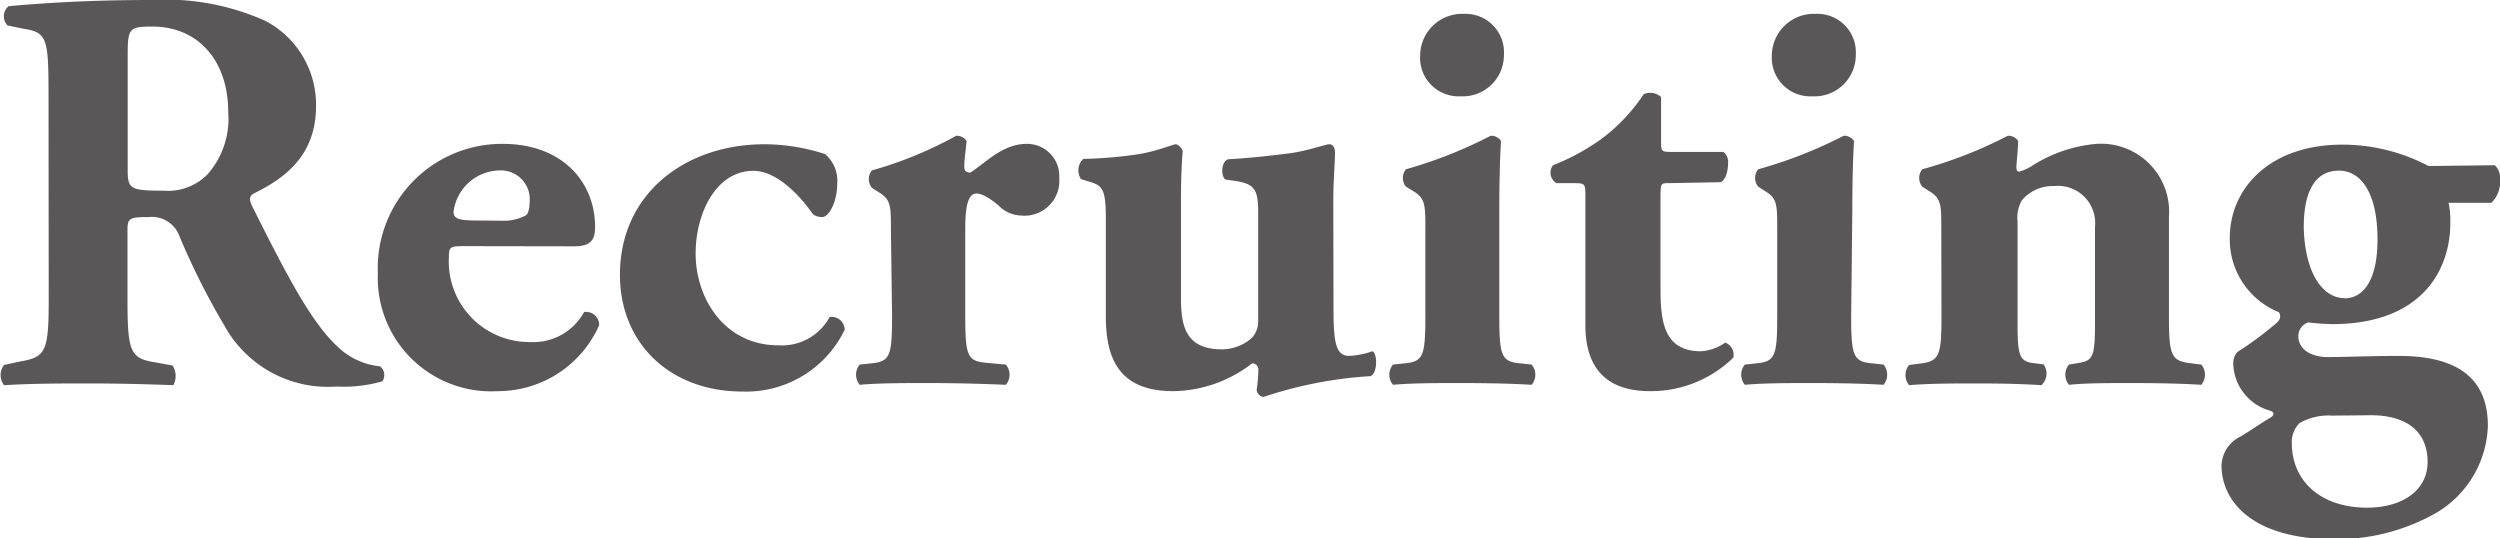
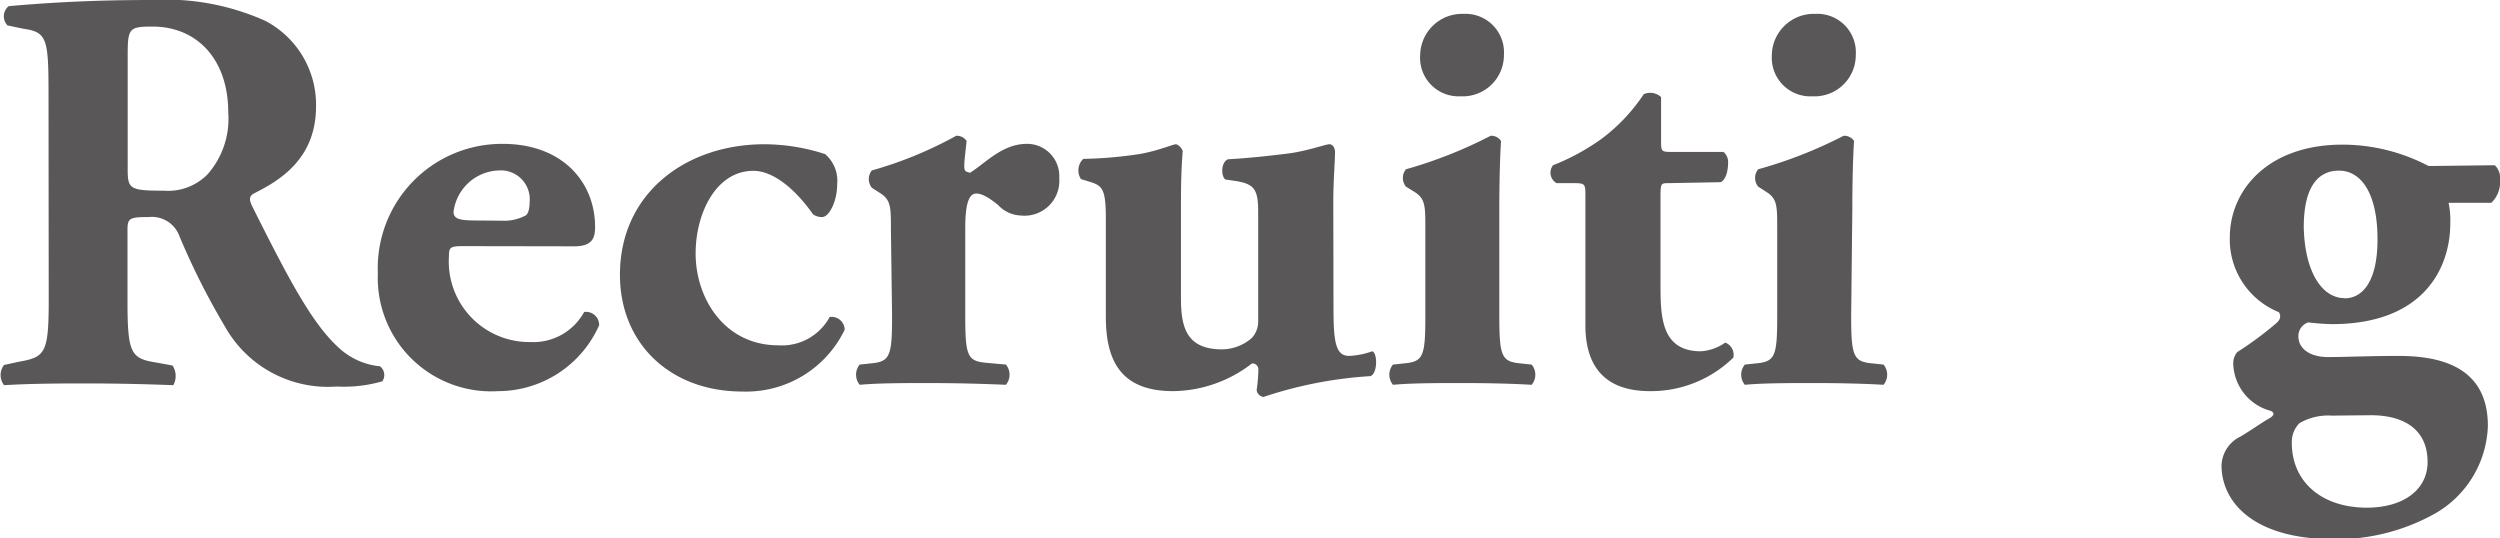
<svg xmlns="http://www.w3.org/2000/svg" viewBox="0 0 129.81 27.96">
  <defs>
    <style>.cls-1{fill:#595757;}</style>
  </defs>
  <g id="レイヤー_2" data-name="レイヤー 2">
    <g id="背景">
      <path class="cls-1" d="M2.52,5c0-3-.06-3.33-1.32-3.51L.39,1.32a.68.68,0,0,1,.06-1C2.7.12,5,0,7.89,0a12.63,12.63,0,0,1,5.88,1.08,4.91,4.91,0,0,1,2.64,4.44c0,2.67-1.8,3.81-3.18,4.5-.3.15-.3.33-.15.66,2,4,3.21,6.27,4.65,7.5a3.67,3.67,0,0,0,2,.84.57.57,0,0,1,.12.78,7.23,7.23,0,0,1-2.37.27,6.13,6.13,0,0,1-5.82-3.15,37.49,37.49,0,0,1-2.34-4.65,1.52,1.52,0,0,0-1.59-1c-1,0-1.11.06-1.11.66v3.69c0,2.76.18,3,1.53,3.21l.81.15A1,1,0,0,1,9,20c-1.59-.06-3-.09-4.41-.09s-2.82,0-4.38.09a.86.86,0,0,1,0-1.05L1,18.78c1.35-.24,1.53-.45,1.53-3.21ZM6.63,8.76c0,1.05.09,1.14,1.86,1.14a2.88,2.88,0,0,0,2.28-.84,4.36,4.36,0,0,0,1.08-3.24c0-2.7-1.59-4.44-3.93-4.44-1.23,0-1.29.09-1.29,1.53Z" />
      <path class="cls-1" d="M24.06,12.78c-.69,0-.75.06-.75.54a4.18,4.18,0,0,0,4.23,4.44,3,3,0,0,0,2.79-1.56.68.68,0,0,1,.78.69,5.75,5.75,0,0,1-5.25,3.42,5.89,5.89,0,0,1-6.24-6.12A6.45,6.45,0,0,1,26.1,7.47c3.12,0,4.8,2,4.8,4.32,0,.57-.15,1-1.08,1Zm2-1.32a2.4,2.4,0,0,0,1.23-.27c.15-.09.21-.39.21-.69a1.5,1.5,0,0,0-1.59-1.65A2.45,2.45,0,0,0,23.55,11c0,.42.42.45,1.38.45Z" />
      <path class="cls-1" d="M42.84,8a1.82,1.82,0,0,1,.63,1.56c0,.9-.42,1.71-.78,1.71a.76.76,0,0,1-.48-.15c-.84-1.2-2-2.25-3.09-2.25-1.95,0-3,2.22-3,4.29,0,2.37,1.53,4.77,4.29,4.77a2.82,2.82,0,0,0,2.67-1.47.68.68,0,0,1,.78.66,5.68,5.68,0,0,1-5.31,3.21c-3.78,0-6.36-2.52-6.36-6.06,0-4.26,3.45-6.78,7.5-6.78A10.34,10.34,0,0,1,42.84,8Z" />
      <path class="cls-1" d="M46.26,11.94c0-1.2,0-1.56-.57-1.92l-.42-.27a.72.72,0,0,1,0-.9,20.47,20.47,0,0,0,4.38-1.8.61.61,0,0,1,.54.27c-.06.6-.12,1-.12,1.29s.06.3.3.36c.81-.51,1.68-1.5,2.94-1.5A1.67,1.67,0,0,1,55,9.24,1.81,1.81,0,0,1,53,11.19a1.69,1.69,0,0,1-1.17-.54c-.69-.57-1-.6-1.14-.6-.42,0-.57.66-.57,1.8v4.56c0,2.1.12,2.34,1.11,2.43l1,.09a.82.82,0,0,1,0,1.05c-1.44-.06-2.64-.09-4.05-.09-1.23,0-2.55,0-3.54.09a.82.82,0,0,1,0-1.05l.57-.06c1-.09,1.11-.36,1.11-2.46Z" />
      <path class="cls-1" d="M69.24,15.93c0,1.77.09,2.55.81,2.55a4.06,4.06,0,0,0,1.2-.24c.27.06.3,1.14-.09,1.29a21.59,21.59,0,0,0-5.55,1.08.41.41,0,0,1-.36-.36,7.81,7.81,0,0,0,.09-1.08.31.31,0,0,0-.33-.3,6.81,6.81,0,0,1-4.08,1.44c-2.49,0-3.51-1.29-3.51-3.84v-5.1c0-1.59-.18-1.74-.9-1.95l-.39-.12a.82.82,0,0,1,.12-1.05A21.81,21.81,0,0,0,59.16,8c.9-.15,1.77-.51,1.89-.51s.33.21.36.36c-.06.75-.09,1.56-.09,2.64v4.95c0,1.44.21,2.7,2.13,2.7A2.4,2.4,0,0,0,65,17.55a1.27,1.27,0,0,0,.33-.9V11c0-1.2-.21-1.47-1.29-1.62l-.42-.06c-.24-.21-.21-.93.15-1.05,1.08-.06,2.16-.18,3.12-.3s1.95-.48,2.13-.48.27.15.3.36c0,.54-.09,1.53-.09,2.64Z" />
      <path class="cls-1" d="M77.85,16.41c0,2.1.12,2.37,1.11,2.46l.57.06a.82.82,0,0,1,0,1.05c-1-.06-2.22-.09-3.6-.09s-2.61,0-3.6.09a.82.82,0,0,1,0-1.05l.57-.06c1-.09,1.11-.36,1.11-2.46V11.88c0-1.2,0-1.56-.57-1.92L73,9.69a.72.72,0,0,1,0-.9A23.23,23.23,0,0,0,77.4,7.05a.61.61,0,0,1,.54.27c-.06.9-.09,2.22-.09,3.57Zm.24-13.56A2.14,2.14,0,0,1,75.84,5a2,2,0,0,1-2.1-2.13A2.18,2.18,0,0,1,76,.72,2,2,0,0,1,78.09,2.85Z" />
      <path class="cls-1" d="M86.64,9.51c-.39,0-.42,0-.42.69v4.5c0,1.68,0,3.54,2.1,3.54a2.47,2.47,0,0,0,1.26-.45.67.67,0,0,1,.42.78,6.12,6.12,0,0,1-4.32,1.74c-2.49,0-3.36-1.44-3.36-3.42V10.2c0-.63,0-.69-.57-.69h-.93a.63.63,0,0,1-.18-.93,11.56,11.56,0,0,0,2.49-1.35,9.32,9.32,0,0,0,2.22-2.34.83.83,0,0,1,.9.15V7.29c0,.57,0,.6.57.6h2.67a.68.68,0,0,1,.24.57c0,.33-.09.87-.39,1Z" />
      <path class="cls-1" d="M96.12,16.41c0,2.1.12,2.37,1.11,2.46l.57.06a.82.82,0,0,1,0,1.05c-1-.06-2.22-.09-3.6-.09s-2.61,0-3.6.09a.82.82,0,0,1,0-1.05l.57-.06c1-.09,1.11-.36,1.11-2.46V11.88c0-1.2,0-1.56-.57-1.92l-.42-.27a.72.72,0,0,1,0-.9,23.23,23.23,0,0,0,4.44-1.74.61.61,0,0,1,.54.27c-.06.9-.09,2.22-.09,3.57Zm.24-13.56A2.14,2.14,0,0,1,94.11,5,2,2,0,0,1,92,2.91,2.18,2.18,0,0,1,94.26.72,2,2,0,0,1,96.36,2.85Z" />
-       <path class="cls-1" d="M100.8,11.88c0-1.2,0-1.56-.57-1.92l-.42-.27a.72.72,0,0,1,0-.9,22.47,22.47,0,0,0,4.44-1.74.61.61,0,0,1,.54.27c0,.42-.09,1.14-.09,1.35s.06.24.15.24a2.61,2.61,0,0,0,.57-.24,7.37,7.37,0,0,1,3.45-1.2,3.53,3.53,0,0,1,3.75,3.78v5.16c0,2.1.12,2.34,1.2,2.46l.48.06a.82.82,0,0,1,0,1.05c-.93-.06-2.19-.09-3.63-.09-1.2,0-2.37,0-3.24.09a.82.82,0,0,1,0-1.05l.54-.09c.69-.12.81-.33.81-2V11.79a1.93,1.93,0,0,0-2.1-2.13,2.11,2.11,0,0,0-1.68.72,1.74,1.74,0,0,0-.24,1.11v5.37c0,1.65.12,1.92.87,2l.48.06A.82.82,0,0,1,106,20c-.93-.06-1.89-.09-3.33-.09-1.26,0-2.49,0-3.54.09a.82.82,0,0,1,0-1.05l.48-.06c1.08-.12,1.2-.36,1.2-2.46Z" />
      <path class="cls-1" d="M129.54,8.58a.9.9,0,0,1,.27.75,1.48,1.48,0,0,1-.45,1.2h-2.22a4.5,4.5,0,0,1,.09,1.05c0,2.37-1.41,5.25-6.15,5.25a12.31,12.31,0,0,1-1.23-.09.75.75,0,0,0-.51.72c0,.66.63,1.08,1.53,1.08s2.25-.06,3.66-.06c2.25,0,4.65.6,4.65,3.63a5.44,5.44,0,0,1-2.7,4.53A10.5,10.5,0,0,1,121.23,28c-4.32,0-5.88-2-5.88-3.84a1.73,1.73,0,0,1,1-1.5c.6-.36,1.14-.75,1.47-.93s.27-.36,0-.42a2.61,2.61,0,0,1-1.86-2.4.89.89,0,0,1,.21-.63,17.81,17.81,0,0,0,1.92-1.41c.27-.21.39-.39.24-.66a4.07,4.07,0,0,1-2.55-3.87c0-2.49,2-4.83,5.85-4.83a9.62,9.62,0,0,1,4.47,1.11Zm-8.46,13a3,3,0,0,0-1.68.39A1.38,1.38,0,0,0,119,23c0,2,1.53,3.36,3.9,3.36,1.89,0,3.15-.93,3.15-2.37,0-1.74-1.29-2.43-2.94-2.43Zm.66-6.09c.93,0,1.71-.87,1.71-3.06,0-2.43-.87-3.57-2-3.57s-1.83.9-1.83,2.94C119.67,14.07,120.54,15.48,121.74,15.48Z" />
    </g>
  </g>
</svg>